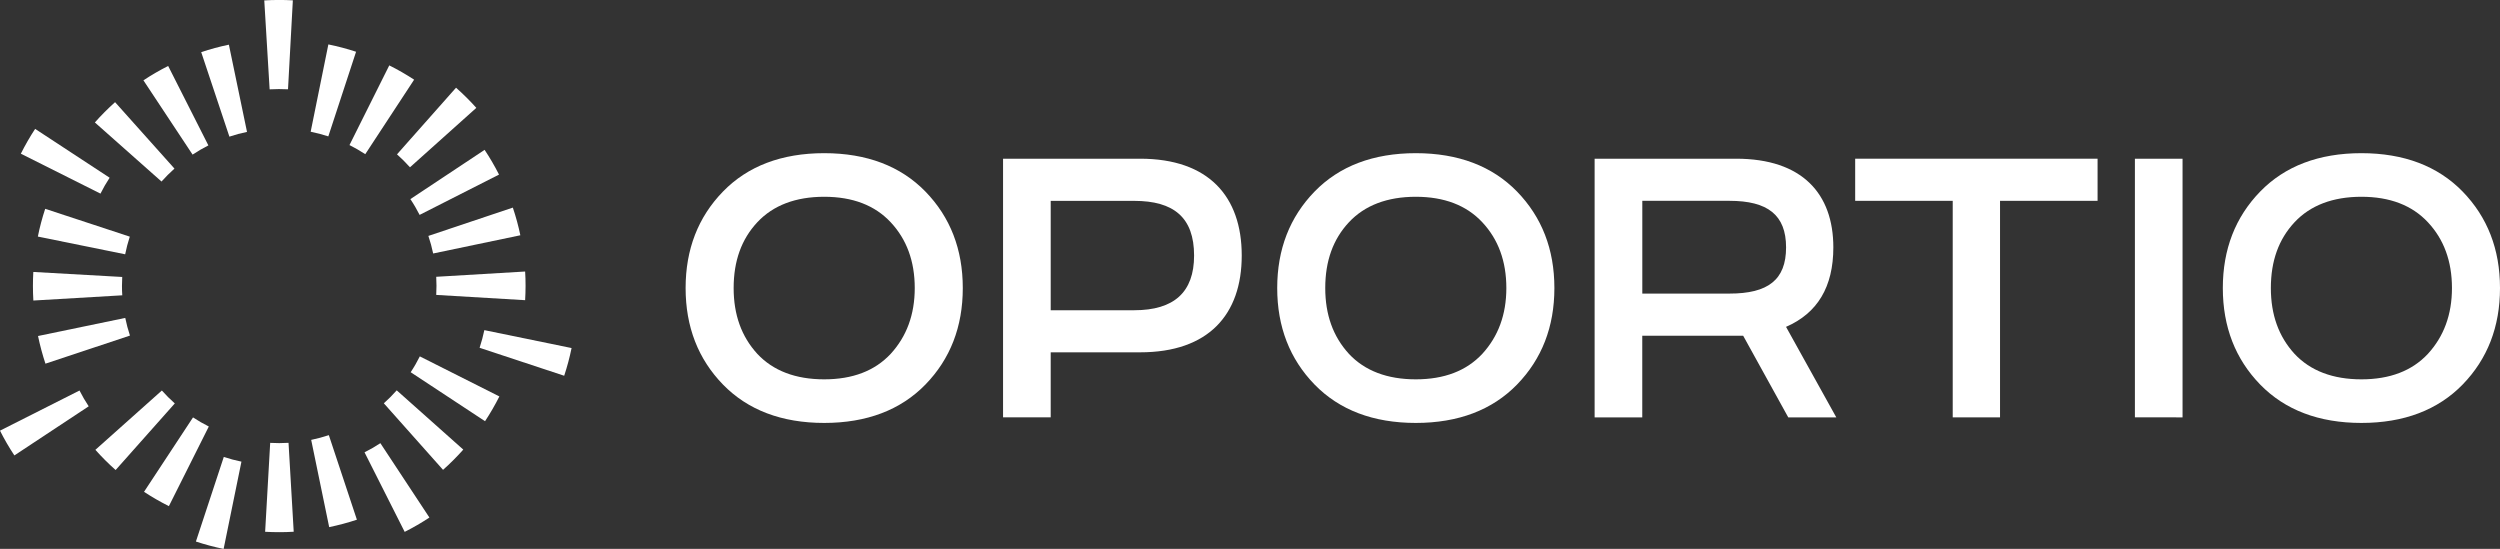
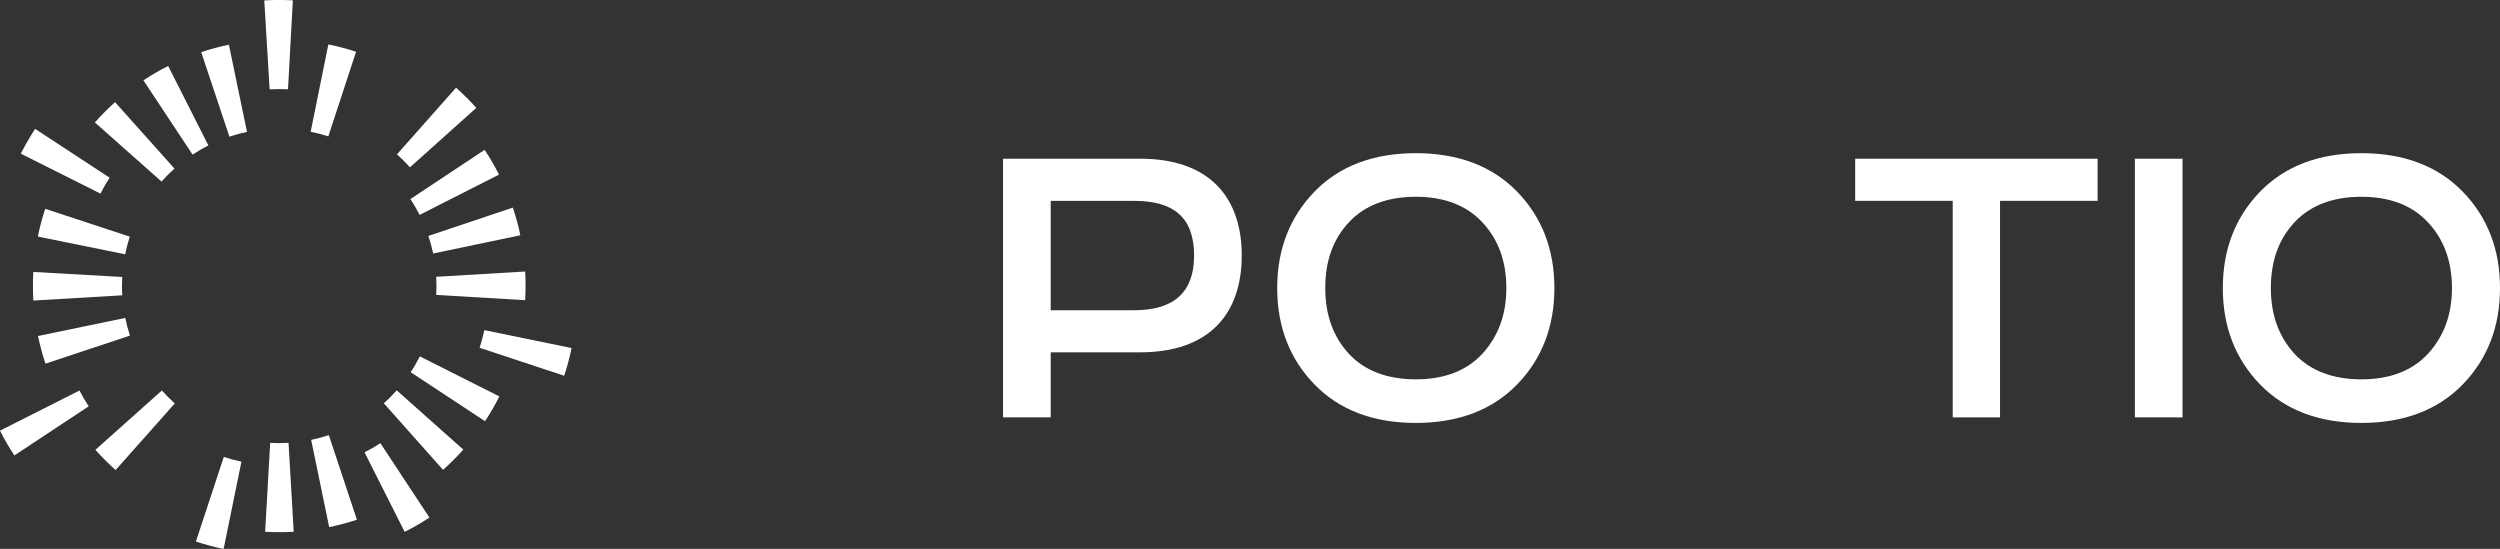
<svg xmlns="http://www.w3.org/2000/svg" id="Layer_1" x="0px" y="0px" viewBox="0 0 579.23 127.17" style="enable-background:new 0 0 579.23 127.17;" xml:space="preserve">
  <rect x="0" y="0" width="579.23" height="127.17" fill="#333333" stroke="none" />
  <style type="text/css">	.st0{fill:#FFFFFF;}</style>
  <g>
    <g>
-       <path class="st0" d="M190.96,97.99c-9.85,0-17.72-3-23.46-8.9c-5.74-5.91-8.65-13.36-8.65-22.35c0-8.99,2.91-16.44,8.65-22.35    c5.74-5.91,13.61-8.9,23.46-8.9s17.72,3,23.46,8.9c5.74,5.91,8.65,13.36,8.65,22.35c0,8.99-2.91,16.44-8.65,22.35    C208.68,94.99,200.81,97.99,190.96,97.99z M206.37,51.5c-3.68-3.94-8.82-5.91-15.41-5.91s-11.82,1.97-15.5,5.91    c-3.68,3.94-5.48,8.99-5.48,15.24c0,6.16,1.8,11.22,5.48,15.24c3.68,3.94,8.9,5.91,15.5,5.91s11.73-1.97,15.41-5.91    c3.68-4.02,5.57-9.08,5.57-15.24C211.94,60.49,210.05,55.44,206.37,51.5z" />
      <path class="st0" d="M264.16,36.77c15.84,0,23.54,8.73,23.54,22.43c0,13.7-7.71,22.43-23.54,22.43h-20.72v15.07H232.4V36.77    H264.16z M262.79,71.88c9.25,0,13.87-4.2,13.87-12.67c0-8.82-4.71-12.67-13.87-12.67h-19.35v25.34H262.79z" />
      <path class="st0" d="M328.03,97.99c-9.85,0-17.72-3-23.46-8.9c-5.74-5.91-8.65-13.36-8.65-22.35c0-8.99,2.91-16.44,8.65-22.35    c5.74-5.91,13.61-8.9,23.46-8.9s17.72,3,23.46,8.9c5.74,5.91,8.65,13.36,8.65,22.35c0,8.99-2.91,16.44-8.65,22.35    C345.75,94.99,337.88,97.99,328.03,97.99z M343.44,51.5c-3.68-3.94-8.82-5.91-15.41-5.91s-11.82,1.97-15.5,5.91    c-3.68,3.94-5.48,8.99-5.48,15.24c0,6.16,1.8,11.22,5.48,15.24c3.68,3.94,8.9,5.91,15.5,5.91s11.73-1.97,15.41-5.91    c3.68-4.02,5.57-9.08,5.57-15.24C349.01,60.49,347.12,55.44,343.44,51.5z" />
-       <path class="st0" d="M425.46,96.71h-11.13l-10.45-18.92h-1.63h-21.75v18.92h-11.04V36.77h32.79c15.33,0,22.52,8.13,22.52,20.55    c0,9.16-3.68,15.24-10.96,18.41L425.46,96.71z M380.51,46.53v21.49h20.21c8.9,0,13.1-3.17,13.1-10.7s-4.28-10.79-13.1-10.79    H380.51z" />
      <path class="st0" d="M485.99,36.77v9.76h-22.6v50.17h-10.96V46.53h-22.6v-9.76H485.99z" />
      <path class="st0" d="M494.64,96.71V36.77h11.04v59.93H494.64z" />
      <path class="st0" d="M547.12,97.99c-9.85,0-17.72-3-23.46-8.9c-5.74-5.91-8.65-13.36-8.65-22.35c0-8.99,2.91-16.44,8.65-22.35    c5.74-5.91,13.61-8.9,23.46-8.9s17.72,3,23.46,8.9c5.74,5.91,8.65,13.36,8.65,22.35c0,8.99-2.91,16.44-8.65,22.35    C564.84,94.99,556.96,97.99,547.12,97.99z M562.53,51.5c-3.68-3.94-8.82-5.91-15.41-5.91s-11.82,1.97-15.5,5.91    c-3.68,3.94-5.48,8.99-5.48,15.24c0,6.16,1.8,11.22,5.48,15.24c3.68,3.94,8.9,5.91,15.5,5.91s11.73-1.97,15.41-5.91    c3.68-4.02,5.57-9.08,5.57-15.24C568.1,60.49,566.21,55.44,562.53,51.5z" />
    </g>
    <g>
      <g>
        <path class="st0" d="M40.42,39.06L26.66,23.67c-1.64,1.47-3.22,3.05-4.68,4.7l15.44,13.69C38.36,41.01,39.37,40,40.42,39.06z" />
      </g>
      <g>
        <path class="st0" d="M25.4,41.18L8.14,29.86c-1.21,1.84-2.32,3.78-3.31,5.75l18.45,9.25C23.91,43.6,24.62,42.36,25.4,41.18z" />
      </g>
      <g>
        <path class="st0" d="M30.07,54.83l-19.6-6.45c-0.69,2.1-1.27,4.26-1.7,6.43l20.23,4.11C29.27,57.54,29.64,56.16,30.07,54.83z" />
      </g>
      <g>
        <path class="st0" d="M28.26,66.23c0-0.69,0.02-1.38,0.06-2.06l-20.6-1.16c-0.06,1.06-0.09,2.14-0.09,3.22     c0,1.13,0.03,2.27,0.1,3.4l20.6-1.21C28.28,67.7,28.26,66.97,28.26,66.23z" />
      </g>
      <g>
        <path class="st0" d="M29.02,73.66L8.81,77.85c0.45,2.16,1.03,4.32,1.72,6.41l19.58-6.51C29.67,76.42,29.3,75.04,29.02,73.66z" />
      </g>
      <g>
        <path class="st0" d="M97.22,49.79l18.4-9.34c-1-1.97-2.12-3.9-3.34-5.73l-17.2,11.41C95.87,47.3,96.58,48.53,97.22,49.79z" />
      </g>
      <g>
        <path class="st0" d="M18.42,90.48L0,99.78c0.99,1.97,2.11,3.9,3.33,5.74l17.22-11.38C19.77,92.97,19.06,91.74,18.42,90.48z" />
      </g>
      <g>
        <path class="st0" d="M94.99,38.76l15.37-13.77c-1.47-1.64-3.05-3.21-4.7-4.67L91.98,35.76C93.03,36.7,94.04,37.7,94.99,38.76z" />
      </g>
      <g>
        <path class="st0" d="M100.36,58.73l20.2-4.22c-0.45-2.17-1.04-4.33-1.74-6.41l-19.57,6.56C99.7,55.98,100.07,57.35,100.36,58.73z     " />
      </g>
      <g>
        <path class="st0" d="M57.23,30.56l-4.2-20.21c-2.16,0.45-4.32,1.03-6.41,1.73l6.53,19.58C54.48,31.21,55.85,30.84,57.23,30.56z" />
      </g>
      <g>
        <path class="st0" d="M48.28,33.69l-9.32-18.41c-1.97,1-3.9,2.12-5.73,3.33l11.39,17.21C45.79,35.04,47.02,34.33,48.28,33.69z" />
      </g>
      <g>
-         <path class="st0" d="M84.63,35.72l11.32-17.26c-1.85-1.21-3.79-2.33-5.76-3.31l-9.22,18.46C82.22,34.24,83.45,34.95,84.63,35.72z     " />
-       </g>
+         </g>
      <g>
        <path class="st0" d="M45.39,125.47c2.1,0.69,4.26,1.27,6.42,1.71l4.13-20.22c-1.38-0.28-2.75-0.65-4.09-1.09L45.39,125.47z" />
      </g>
      <g>
        <path class="st0" d="M88.93,93.44l13.72,15.42c1.64-1.46,3.22-3.04,4.69-4.69L91.92,90.44C90.98,91.5,89.98,92.51,88.93,93.44z" />
      </g>
      <g>
        <path class="st0" d="M72.1,101.92l4.17,20.21c2.16-0.45,4.32-1.02,6.42-1.72l-6.5-19.59C74.85,101.26,73.48,101.63,72.1,101.92z" />
      </g>
      <g>
        <path class="st0" d="M84.46,104.8l9.3,18.43c1.97-0.99,3.89-2.11,5.73-3.32l-11.36-17.23C86.96,103.45,85.72,104.17,84.46,104.8z     " />
      </g>
      <g>
        <path class="st0" d="M95.15,86.24l17.23,11.35c1.21-1.84,2.33-3.77,3.32-5.74l-18.43-9.28C96.64,83.83,95.93,85.07,95.15,86.24z" />
      </g>
      <g>
        <path class="st0" d="M37.5,90.48l-15.4,13.74c1.46,1.64,3.04,3.22,4.69,4.68l13.71-15.43C39.45,92.54,38.44,91.53,37.5,90.48z" />
      </g>
      <g>
        <path class="st0" d="M111.12,80.58l19.6,6.48c0.69-2.1,1.27-4.25,1.71-6.42l-20.21-4.15C111.93,77.86,111.56,79.24,111.12,80.58z     " />
      </g>
      <g>
        <path class="st0" d="M66.73,20.69l1.12-20.61c-2.18-0.12-4.42-0.12-6.62,0.02l1.24,20.6C63.88,20.62,65.32,20.62,66.73,20.69z" />
      </g>
      <g>
-         <path class="st0" d="M44.72,96.71l-11.35,17.24c1.84,1.21,3.78,2.33,5.76,3.32l9.25-18.45C47.12,98.19,45.89,97.48,44.72,96.71z" />
-       </g>
+         </g>
      <g>
        <path class="st0" d="M62.6,102.61l-1.17,20.6c1.08,0.06,2.17,0.09,3.26,0.09c1.11,0,2.24-0.03,3.36-0.1l-1.2-20.6     C65.45,102.69,64.01,102.69,62.6,102.61z" />
      </g>
      <g>
        <path class="st0" d="M82.5,11.99c-2.1-0.69-4.26-1.26-6.42-1.7l-4.1,20.23c1.38,0.28,2.75,0.64,4.09,1.08L82.5,11.99z" />
      </g>
      <g>
        <path class="st0" d="M121.67,62.91l-20.6,1.22c0.04,0.7,0.06,1.4,0.06,2.1c0,0.71-0.02,1.41-0.06,2.1l20.6,1.22     c0.06-1.08,0.1-2.2,0.1-3.32C121.77,65.11,121.74,63.99,121.67,62.91z" />
      </g>
    </g>
  </g>
</svg>